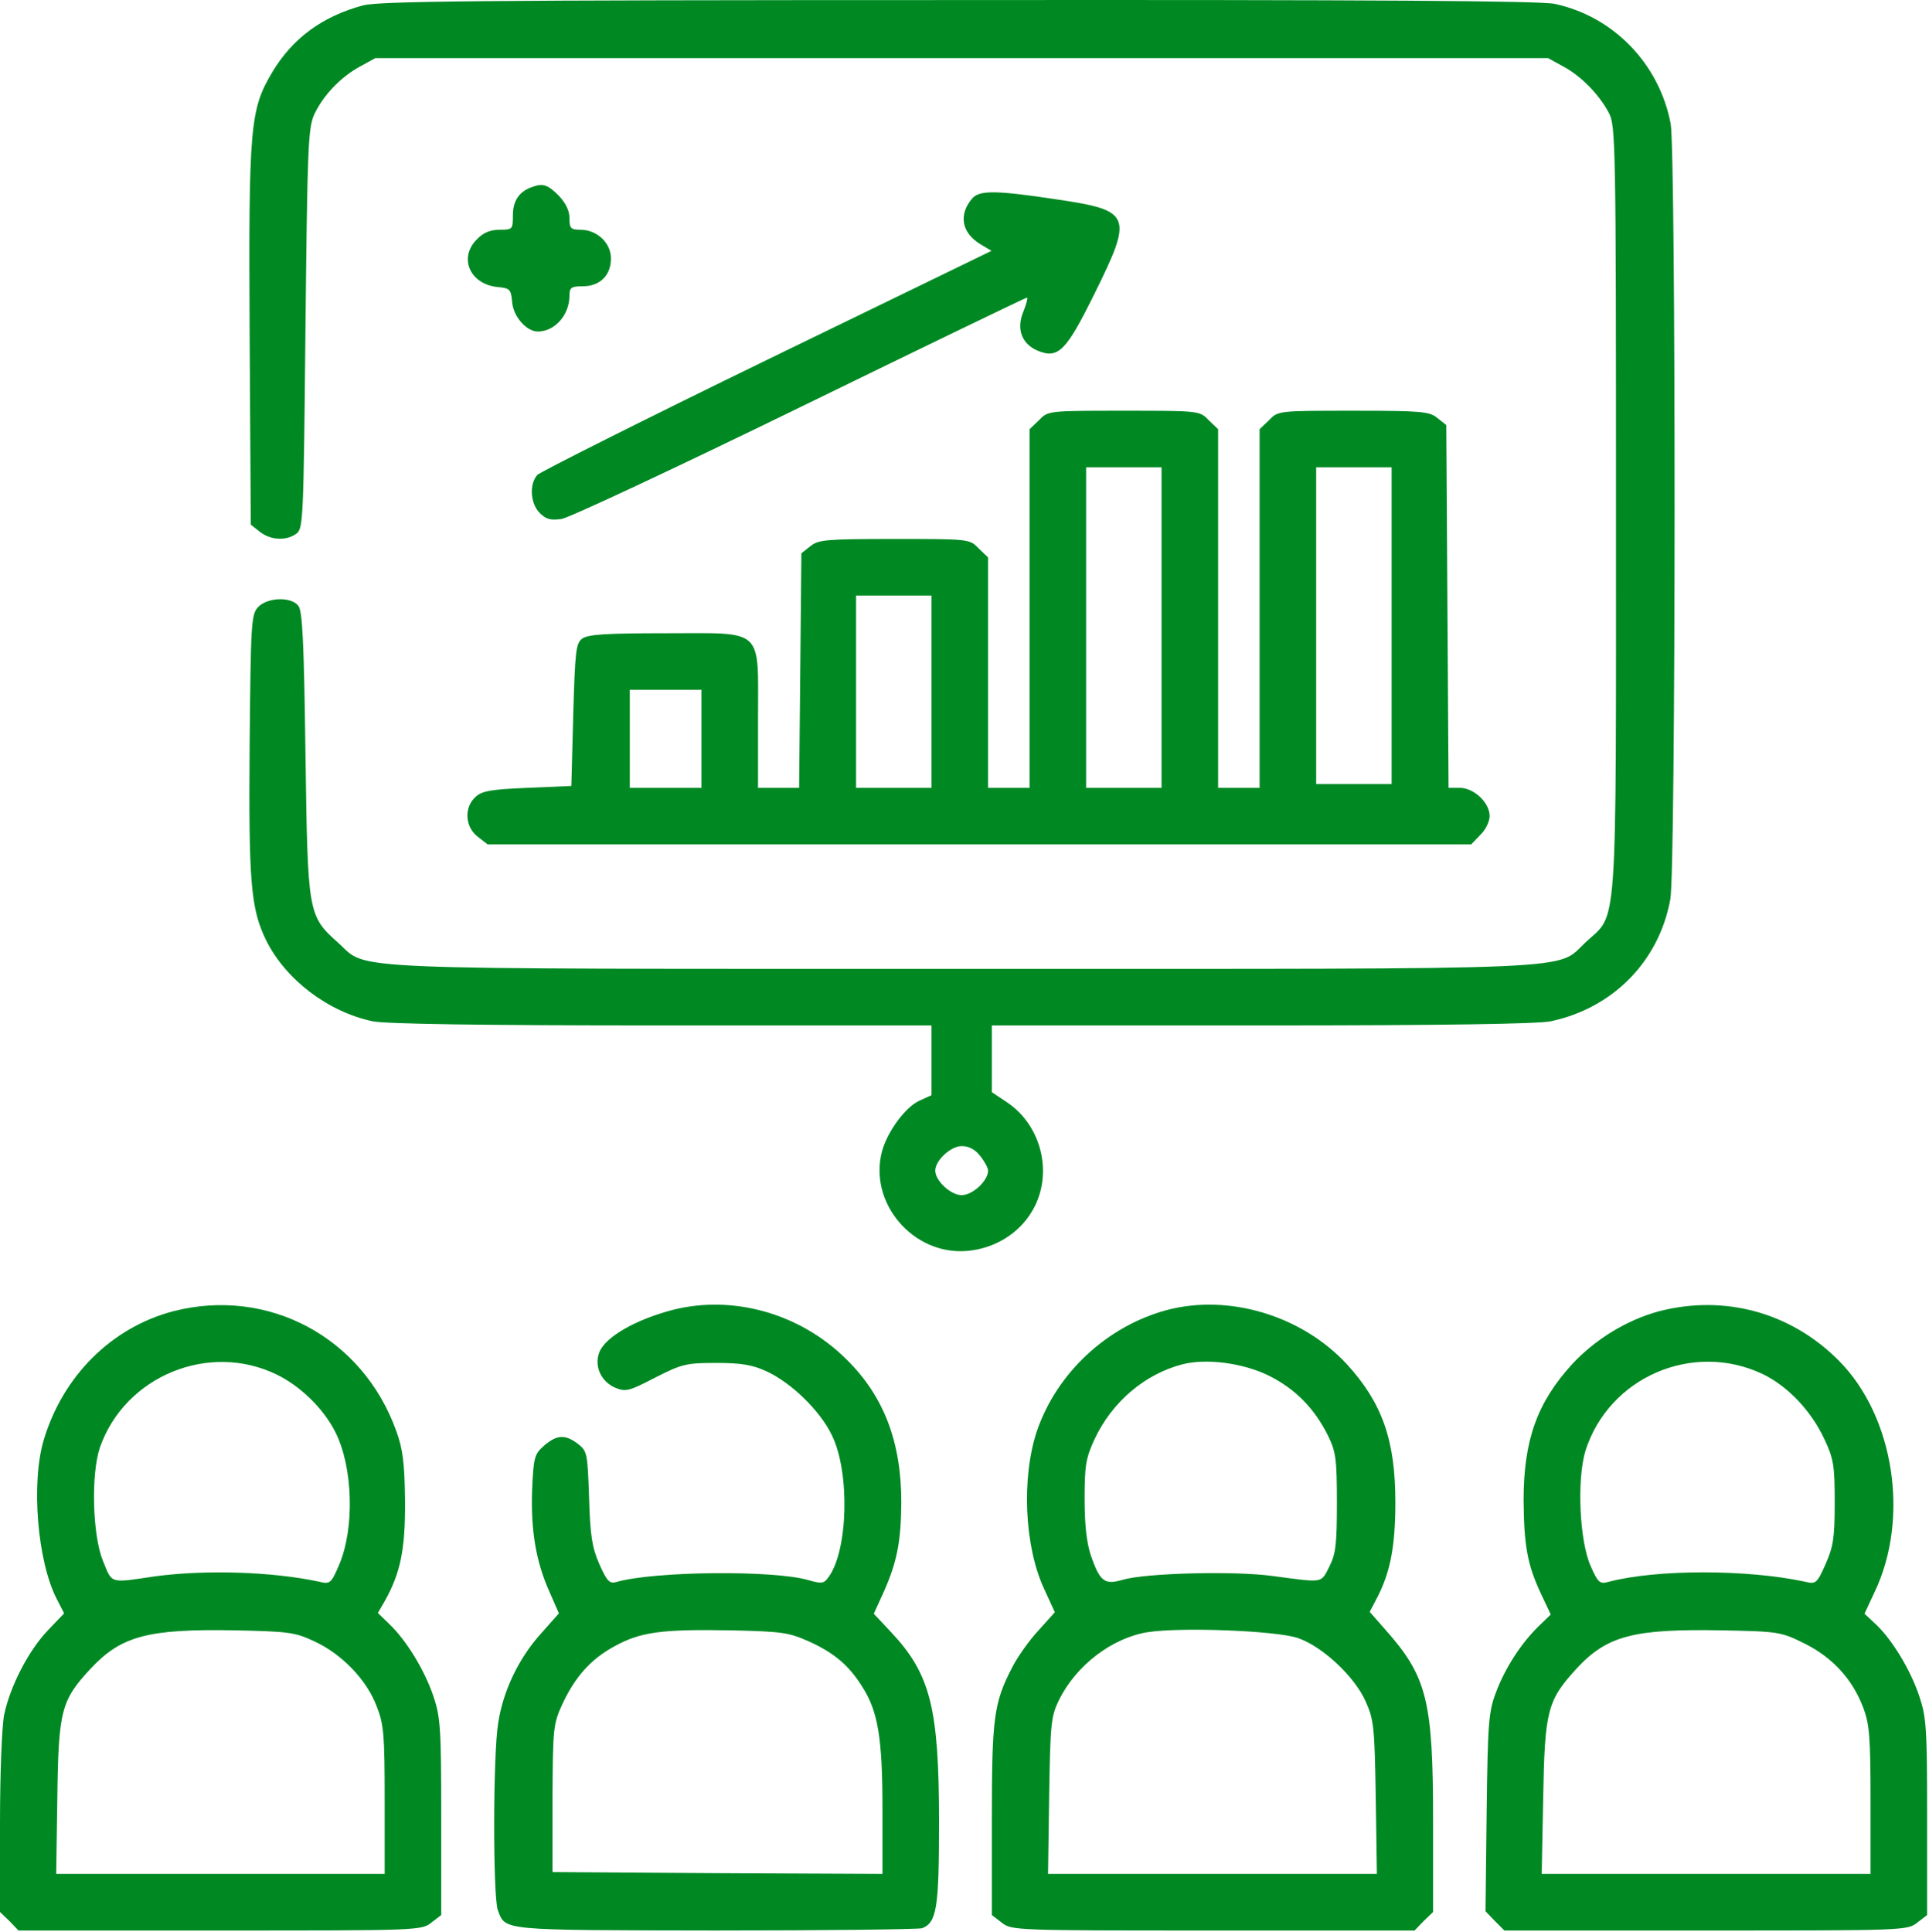
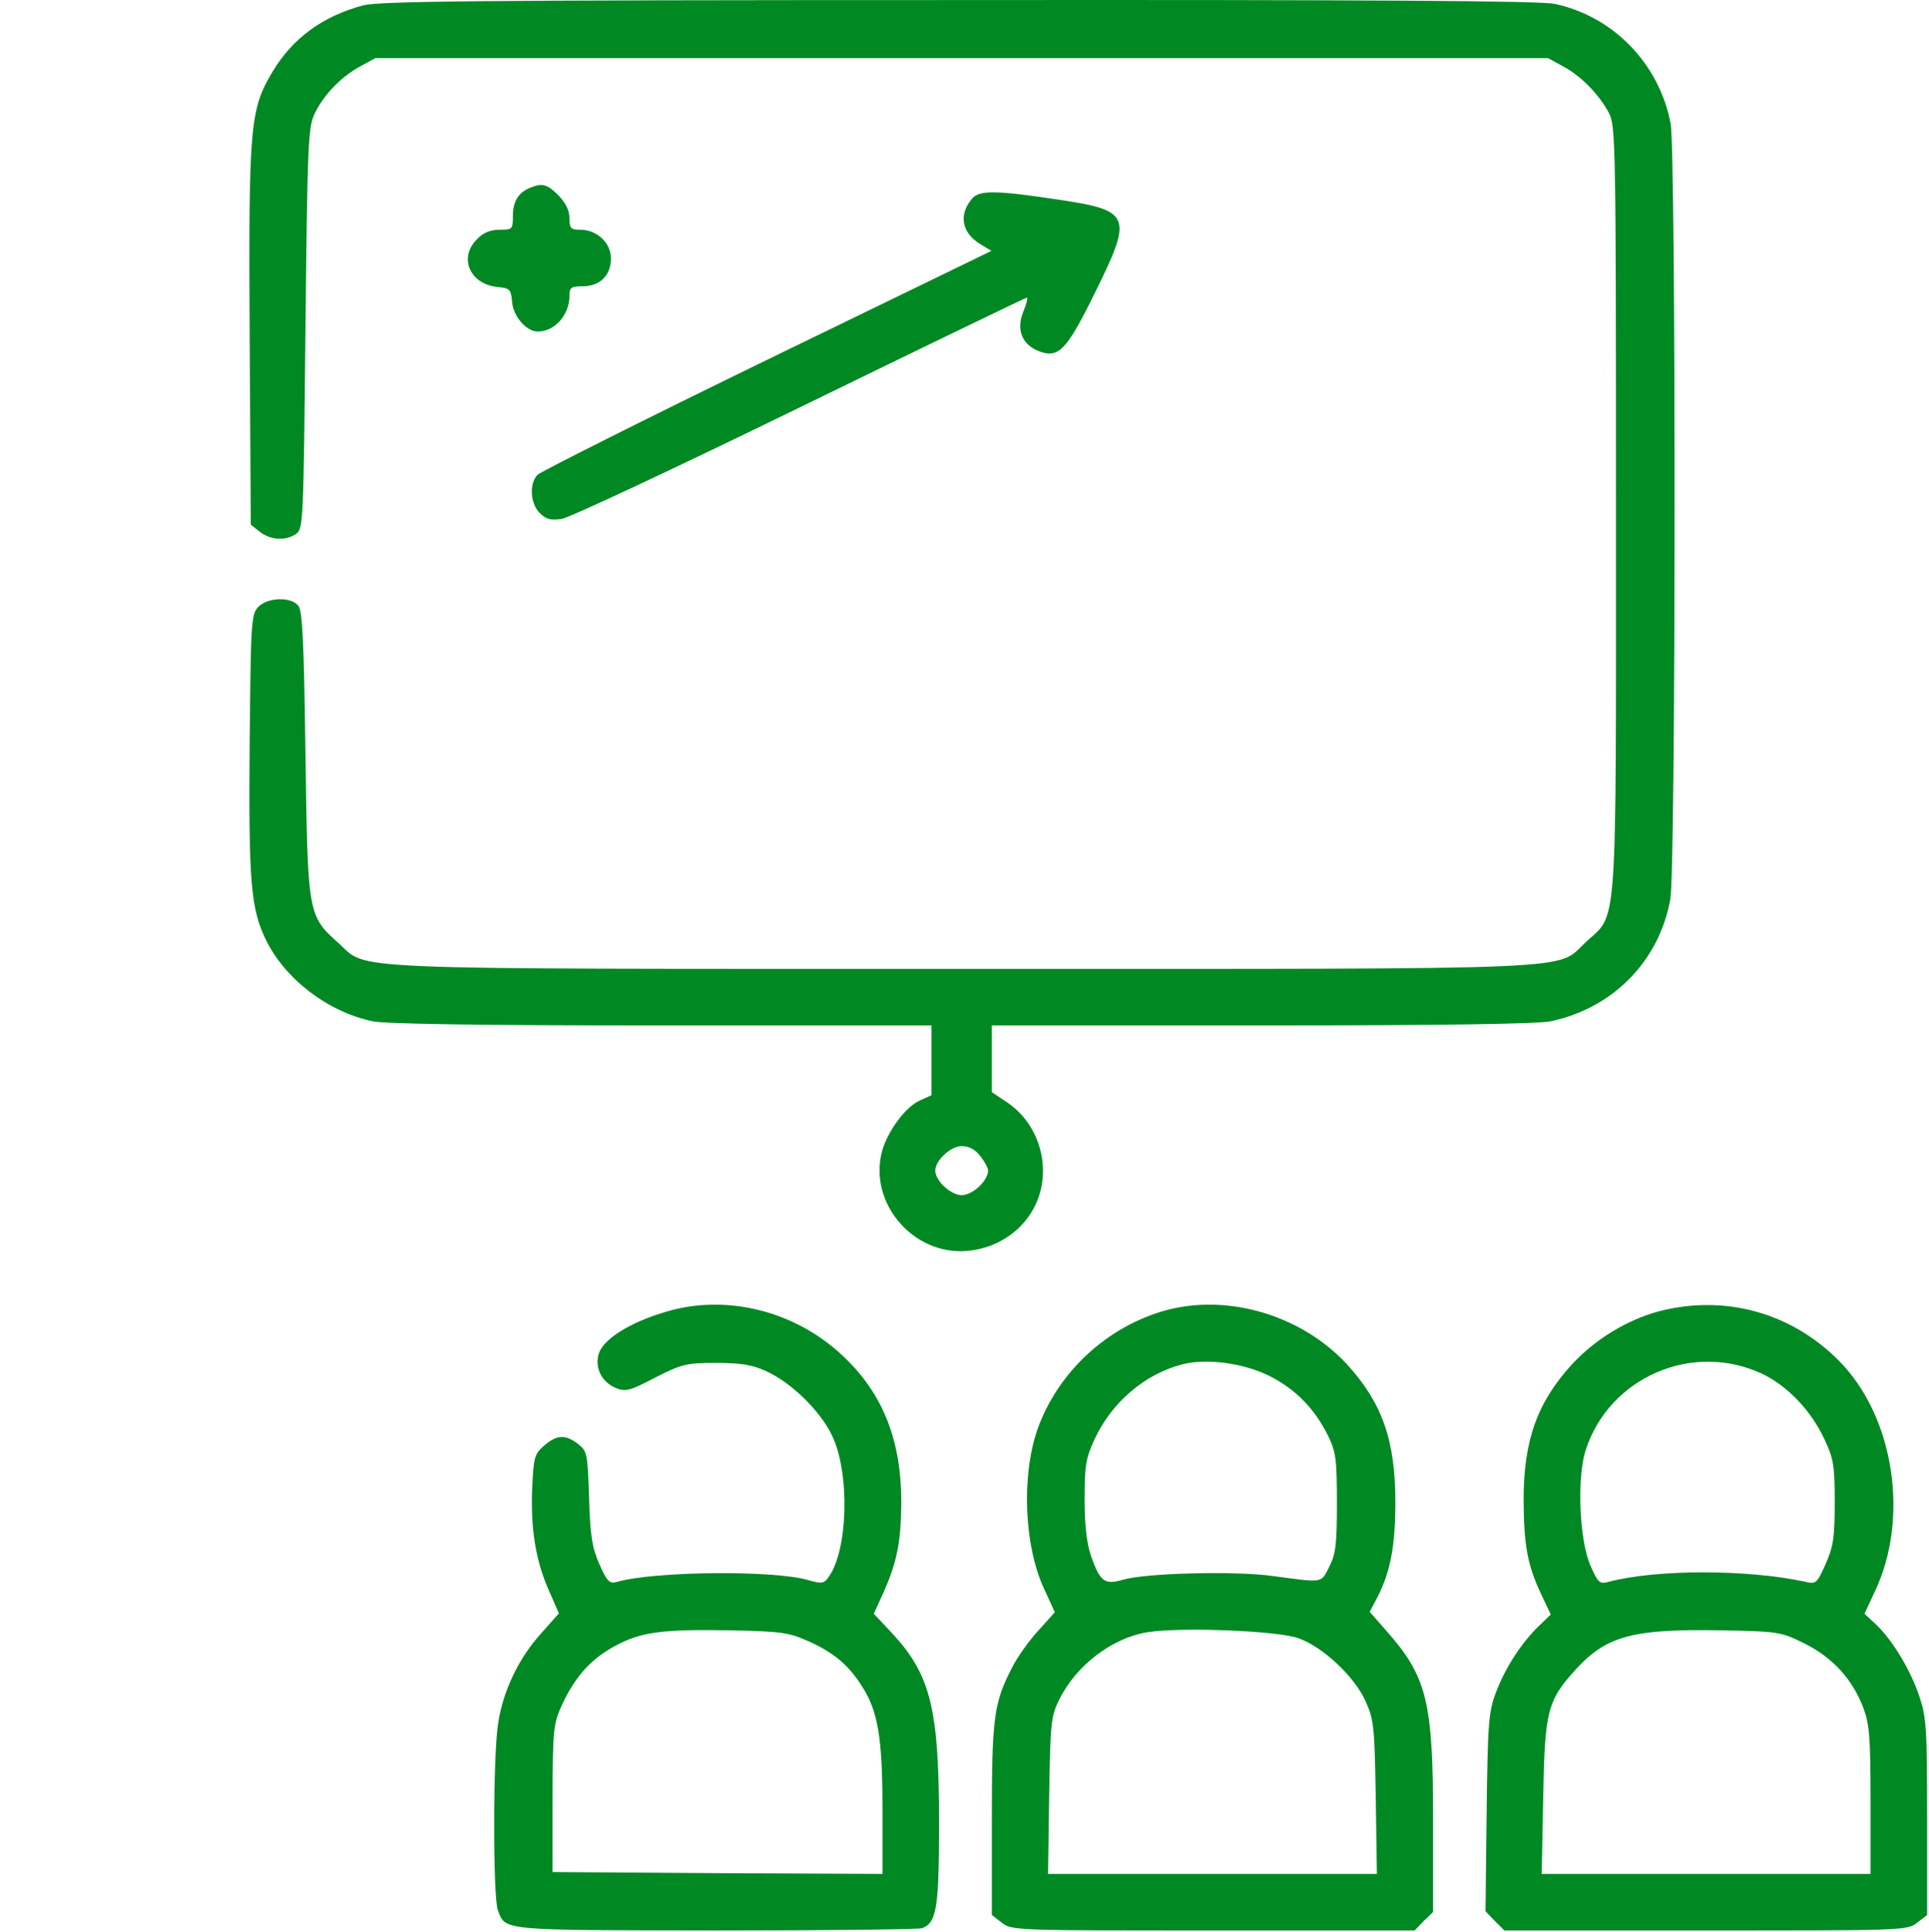
<svg xmlns="http://www.w3.org/2000/svg" width="682" height="683" viewBox="0 0 682 683" fill="none">
  <path d="M128.4 1.892C114 5.758 103.467 13.492 96.266 25.492C88.4 38.825 87.867 44.158 88.266 118.825L88.666 185.492L91.867 188.025C95.6 190.958 101.067 191.358 104.8 188.692C107.2 186.825 107.333 184.158 108 116.292C108.667 52.292 108.933 45.358 111.067 40.558C114.133 33.892 120.4 27.225 127.333 23.492L132.667 20.558H340H547.333L552.667 23.492C558.933 26.825 565.333 33.358 568.8 39.892C571.2 44.292 571.333 50.425 571.333 179.892C571.333 332.958 572 322.558 560.667 333.092C549.733 343.225 564.8 342.558 340 342.558C116.4 342.558 130.4 343.092 119.733 333.492C108.8 323.758 108.8 323.225 108 266.425C107.467 226.692 106.933 215.892 105.467 214.158C102.8 210.825 94.4 211.225 91.2 214.692C88.8 217.358 88.666 220.425 88.266 263.092C87.867 312.292 88.666 321.358 94.133 332.558C101.067 346.425 116 357.758 131.733 361.092C136.533 362.025 168.533 362.558 234 362.558H329.333V374.958V387.225L325.2 389.092C320.133 391.358 313.867 399.892 311.867 406.958C306.933 425.225 322.8 443.892 341.867 442.292C351.6 441.492 360.267 436.158 364.933 428.158C372.533 415.358 368.4 397.892 355.867 389.625L350.667 386.158V374.425V362.558H446C510.933 362.558 543.467 362.025 548.267 361.092C570.267 356.425 586.533 339.892 590.533 318.025C592.533 307.492 592.533 54.025 590.667 43.758C586.667 22.558 570.4 5.758 549.6 1.358C544.533 0.292 484.933 -0.108 338.933 0.025C167.867 0.025 134.267 0.425 128.4 1.892ZM346.533 408.692C348.133 410.692 349.333 412.958 349.333 413.892C349.333 417.492 343.867 422.558 340 422.558C336.133 422.558 330.667 417.492 330.667 413.892C330.667 410.292 336.133 405.225 340 405.225C342.533 405.225 344.8 406.425 346.533 408.692Z" fill="#008923" />
  <path d="M188 66.159C183.467 67.759 181.333 71.092 181.333 76.159C181.333 81.092 181.2 81.226 176.667 81.226C173.333 81.226 170.8 82.292 168.667 84.559C162 91.092 166.133 100.559 176 101.492C180.267 101.892 180.667 102.292 181.067 106.826C181.467 111.892 186.133 117.226 190.133 117.226C196.133 117.226 201.333 111.359 201.333 104.559C201.333 101.626 202 101.226 206 101.226C212.133 101.226 216 97.359 216 91.359C216 85.892 211.067 81.226 205.2 81.226C201.733 81.226 201.333 80.692 201.333 77.092C201.333 74.426 200 71.759 197.467 69.092C193.6 65.226 191.867 64.692 188 66.159Z" fill="#008923" />
  <path d="M343.733 70.158C338.8 75.892 340 82.292 346.533 86.292L350.533 88.692L271.2 127.225C227.6 148.425 191.066 166.825 190 167.892C187.066 171.092 187.466 178.025 190.8 181.358C193.066 183.625 194.666 184.025 198.533 183.492C201.2 183.092 239.066 165.358 282.8 144.025C326.533 122.692 362.666 105.225 363.066 105.225C363.466 105.225 362.933 107.358 361.866 110.025C359.2 116.292 361.2 121.625 366.933 124.025C374.133 126.958 376.933 124.158 386.933 103.892C400.666 76.158 400 74.425 374 70.558C352 67.225 346.266 67.225 343.733 70.158Z" fill="#008923" />
-   <path d="M367.333 148.559L364 151.759V215.225V278.559H356.666H349.333V237.892V197.092L346 193.892C342.8 190.559 342.666 190.559 316.266 190.559C292 190.559 289.333 190.825 286.533 193.092L283.333 195.625L282.933 237.092L282.533 278.559H275.333H268V254.159C268 221.492 270.533 223.892 235.2 223.892C214.266 223.892 208 224.292 205.866 225.759C203.6 227.492 203.333 229.892 202.666 252.825L202 277.892L186.4 278.559C173.733 279.092 170.4 279.625 168.133 281.759C164 285.492 164.4 292.292 168.8 295.759L172.4 298.559H346.266H520.133L523.333 295.225C525.2 293.492 526.666 290.425 526.666 288.559C526.666 283.759 521.066 278.559 516.133 278.559H512.133L511.733 214.425L511.333 150.292L508.133 147.759C505.333 145.492 502.666 145.225 478.4 145.225C452 145.225 451.866 145.225 448.666 148.559L445.333 151.759V215.225V278.559H438H430.666V215.225V151.759L427.333 148.559C424.133 145.225 424 145.225 397.333 145.225C370.666 145.225 370.533 145.225 367.333 148.559ZM410.666 221.892V278.559H397.333H384V221.892V165.225H397.333H410.666V221.892ZM492 221.225V277.225H478.666H465.333V221.225V165.225H478.666H492V221.225ZM329.333 244.559V278.559H316H302.666V244.559V210.559H316H329.333V244.559ZM248 261.225V278.559H235.333H222.666V261.225V243.892H235.333H248V261.225Z" fill="#008923" />
-   <path d="M61.2 463.625C39.467 469.359 22.267 486.425 15.467 509.092C10.933 524.292 13.2 551.892 20 565.225L22.667 570.425L16.8 576.559C10 583.759 3.6 596.159 1.467 606.292C0.667 610.292 0 627.092 0 644.692V676.025L3.333 679.225L6.533 682.559H77.733C147.733 682.559 149.067 682.559 152.533 679.759L156 677.092V642.425C156 610.959 155.733 607.092 153.2 599.625C150.133 590.559 143.733 580.025 137.6 574.159L133.6 570.292L136 566.159C141.6 556.159 143.333 547.892 143.2 530.559C143.067 517.225 142.4 512.292 140.133 506.025C128.267 472.825 94.8 454.959 61.2 463.625ZM97.867 486.025C106.133 490.025 114.4 498.025 118.533 506.292C124.8 518.559 125.467 540.292 119.867 553.359C117.067 559.892 116.667 560.159 112.8 559.225C96 555.625 72.267 554.959 54.667 557.359C38.533 559.759 39.733 560.025 36.4 551.892C32.667 542.692 32.133 521.225 35.333 511.759C44.133 486.559 73.867 474.292 97.867 486.025ZM111.067 580.292C120.933 584.825 129.733 594.025 133.2 603.359C135.733 609.759 136 613.625 136 636.559V662.559H77.867H19.867L20.267 635.625C20.667 604.825 21.6 601.225 32 590.025C42.8 578.425 52.267 575.892 82.8 576.425C101.867 576.825 104.267 577.092 111.067 580.292Z" fill="#008923" />
  <path d="M238 463.092C224.666 466.559 214 472.692 211.866 478.159C210 483.092 212.533 488.559 217.6 490.692C221.2 492.159 222.4 491.892 231.6 487.092C241.066 482.292 242.533 481.892 253.2 481.892C262.133 481.892 266 482.559 270.933 484.825C279.733 488.825 290 498.825 294.133 507.492C300.533 520.559 299.866 548.159 292.933 557.625C291.333 559.892 290.533 560.025 285.866 558.692C273.733 555.092 231.066 555.492 217.866 559.359C215.466 560.025 214.533 558.959 211.866 552.959C209.333 547.092 208.666 543.092 208.266 529.492C207.733 513.892 207.6 513.092 204.4 510.559C199.866 507.092 196.933 507.225 192.4 511.092C188.933 514.159 188.666 515.092 188.133 526.559C187.6 540.959 189.466 552.159 194.266 562.825L197.6 570.425L191.333 577.492C183.466 586.159 177.866 597.759 176.133 609.225C174.266 620.559 174.266 670.559 176 675.359C178.8 682.692 176.533 682.425 252.933 682.559C291.866 682.559 324.8 682.159 326 681.759C331.2 679.759 332 674.559 332 644.292C332 603.759 328.933 591.892 315.066 577.092L308.933 570.559L312.4 562.959C317.2 552.159 318.533 545.092 318.666 531.225C318.666 509.892 312.533 493.625 299.2 480.559C282.933 464.425 259.333 457.759 238 463.092ZM286.133 580.425C294.933 584.425 300.133 588.825 304.8 596.292C310.4 604.959 312 614.425 312 639.492V662.559L253.733 662.292L195.333 661.892V635.892C195.466 610.825 195.6 609.625 198.8 602.559C203.333 592.825 208.933 586.559 217.333 582.025C226.533 576.959 234.133 576.025 258.133 576.425C276.8 576.825 278.933 577.225 286.133 580.425Z" fill="#008923" />
  <path d="M412.4 463.225C391.334 468.959 373.734 485.359 366.667 505.759C361.067 522.292 362.134 546.825 369.2 561.892L372.934 570.025L367.067 576.559C363.734 580.159 359.6 586.025 357.734 589.759C351.334 602.159 350.667 607.492 350.667 643.492V677.092L354.134 679.759C357.6 682.559 358.934 682.559 428.934 682.559H500.134L503.334 679.225L506.667 676.025V643.625C506.667 601.492 504.534 592.825 490 576.425L484.267 569.892L487.067 564.559C491.6 555.625 493.334 546.559 493.334 531.092C493.334 509.225 488.667 496.025 476.267 482.425C460.267 465.092 434.4 457.359 412.4 463.225ZM448.667 486.425C458 491.092 464.8 498.025 469.6 507.759C472.267 513.225 472.667 515.892 472.667 531.225C472.667 546.025 472.267 549.359 470 553.892C466.934 559.892 468.134 559.625 450 557.225C436.534 555.359 405.067 556.159 396.934 558.559C390.534 560.425 388.934 559.225 385.734 550.159C384.134 545.359 383.467 539.092 383.467 529.892C383.467 518.292 383.867 515.625 386.934 508.959C393.067 495.759 404.667 485.892 417.867 482.425C426.4 480.159 439.467 481.892 448.667 486.425ZM459.067 579.225C467.734 582.292 478.934 592.825 482.8 601.492C485.734 608.025 486 610.559 486.4 635.625L486.8 662.559H428.667H370.534L370.934 634.825C371.334 609.225 371.6 606.825 374.4 601.092C380.4 588.825 393.2 579.092 405.734 577.092C417.467 575.225 451.734 576.559 459.067 579.225Z" fill="#008923" />
  <path d="M586.534 463.625C575.2 466.692 564 473.492 555.734 482.425C543.467 495.892 538.667 509.225 538.667 530.425C538.8 546.559 540 553.225 544.8 563.492L548.267 570.825L544 574.959C537.734 581.092 532.134 589.759 528.934 598.292C526.267 605.225 526 609.225 525.6 640.825L525.2 675.759L528.534 679.225L531.867 682.559H603.067C673.067 682.559 674.4 682.559 677.867 679.759L681.334 677.092V642.425C681.334 610.959 681.067 607.092 678.534 599.625C675.467 590.425 668.934 579.625 663.067 574.159L659.2 570.559L662.8 562.825C675.2 536.825 669.734 500.825 650.134 481.092C633.2 464.025 609.734 457.625 586.534 463.625ZM623.067 485.759C632 490.025 640.4 498.825 645.067 508.959C648.267 515.759 648.667 518.159 648.667 531.225C648.667 543.892 648.134 546.825 645.467 552.959C642.4 559.892 642 560.159 638.134 559.225C617.6 554.825 585.867 554.825 568.934 559.225C565.6 560.159 565.067 559.759 562.4 553.759C558.4 544.825 557.467 523.092 560.534 512.959C568.8 486.959 598.4 474.159 623.067 485.759ZM638 581.092C647.867 586.025 654.934 593.625 658.8 603.892C660.934 609.625 661.334 614.159 661.334 636.559V662.559H603.2H545.067L545.6 635.625C546.134 604.825 547.067 601.225 557.334 590.025C568.134 578.292 577.6 575.892 608.4 576.425C628.934 576.825 629.6 576.959 638 581.092Z" fill="#008923" />
</svg>